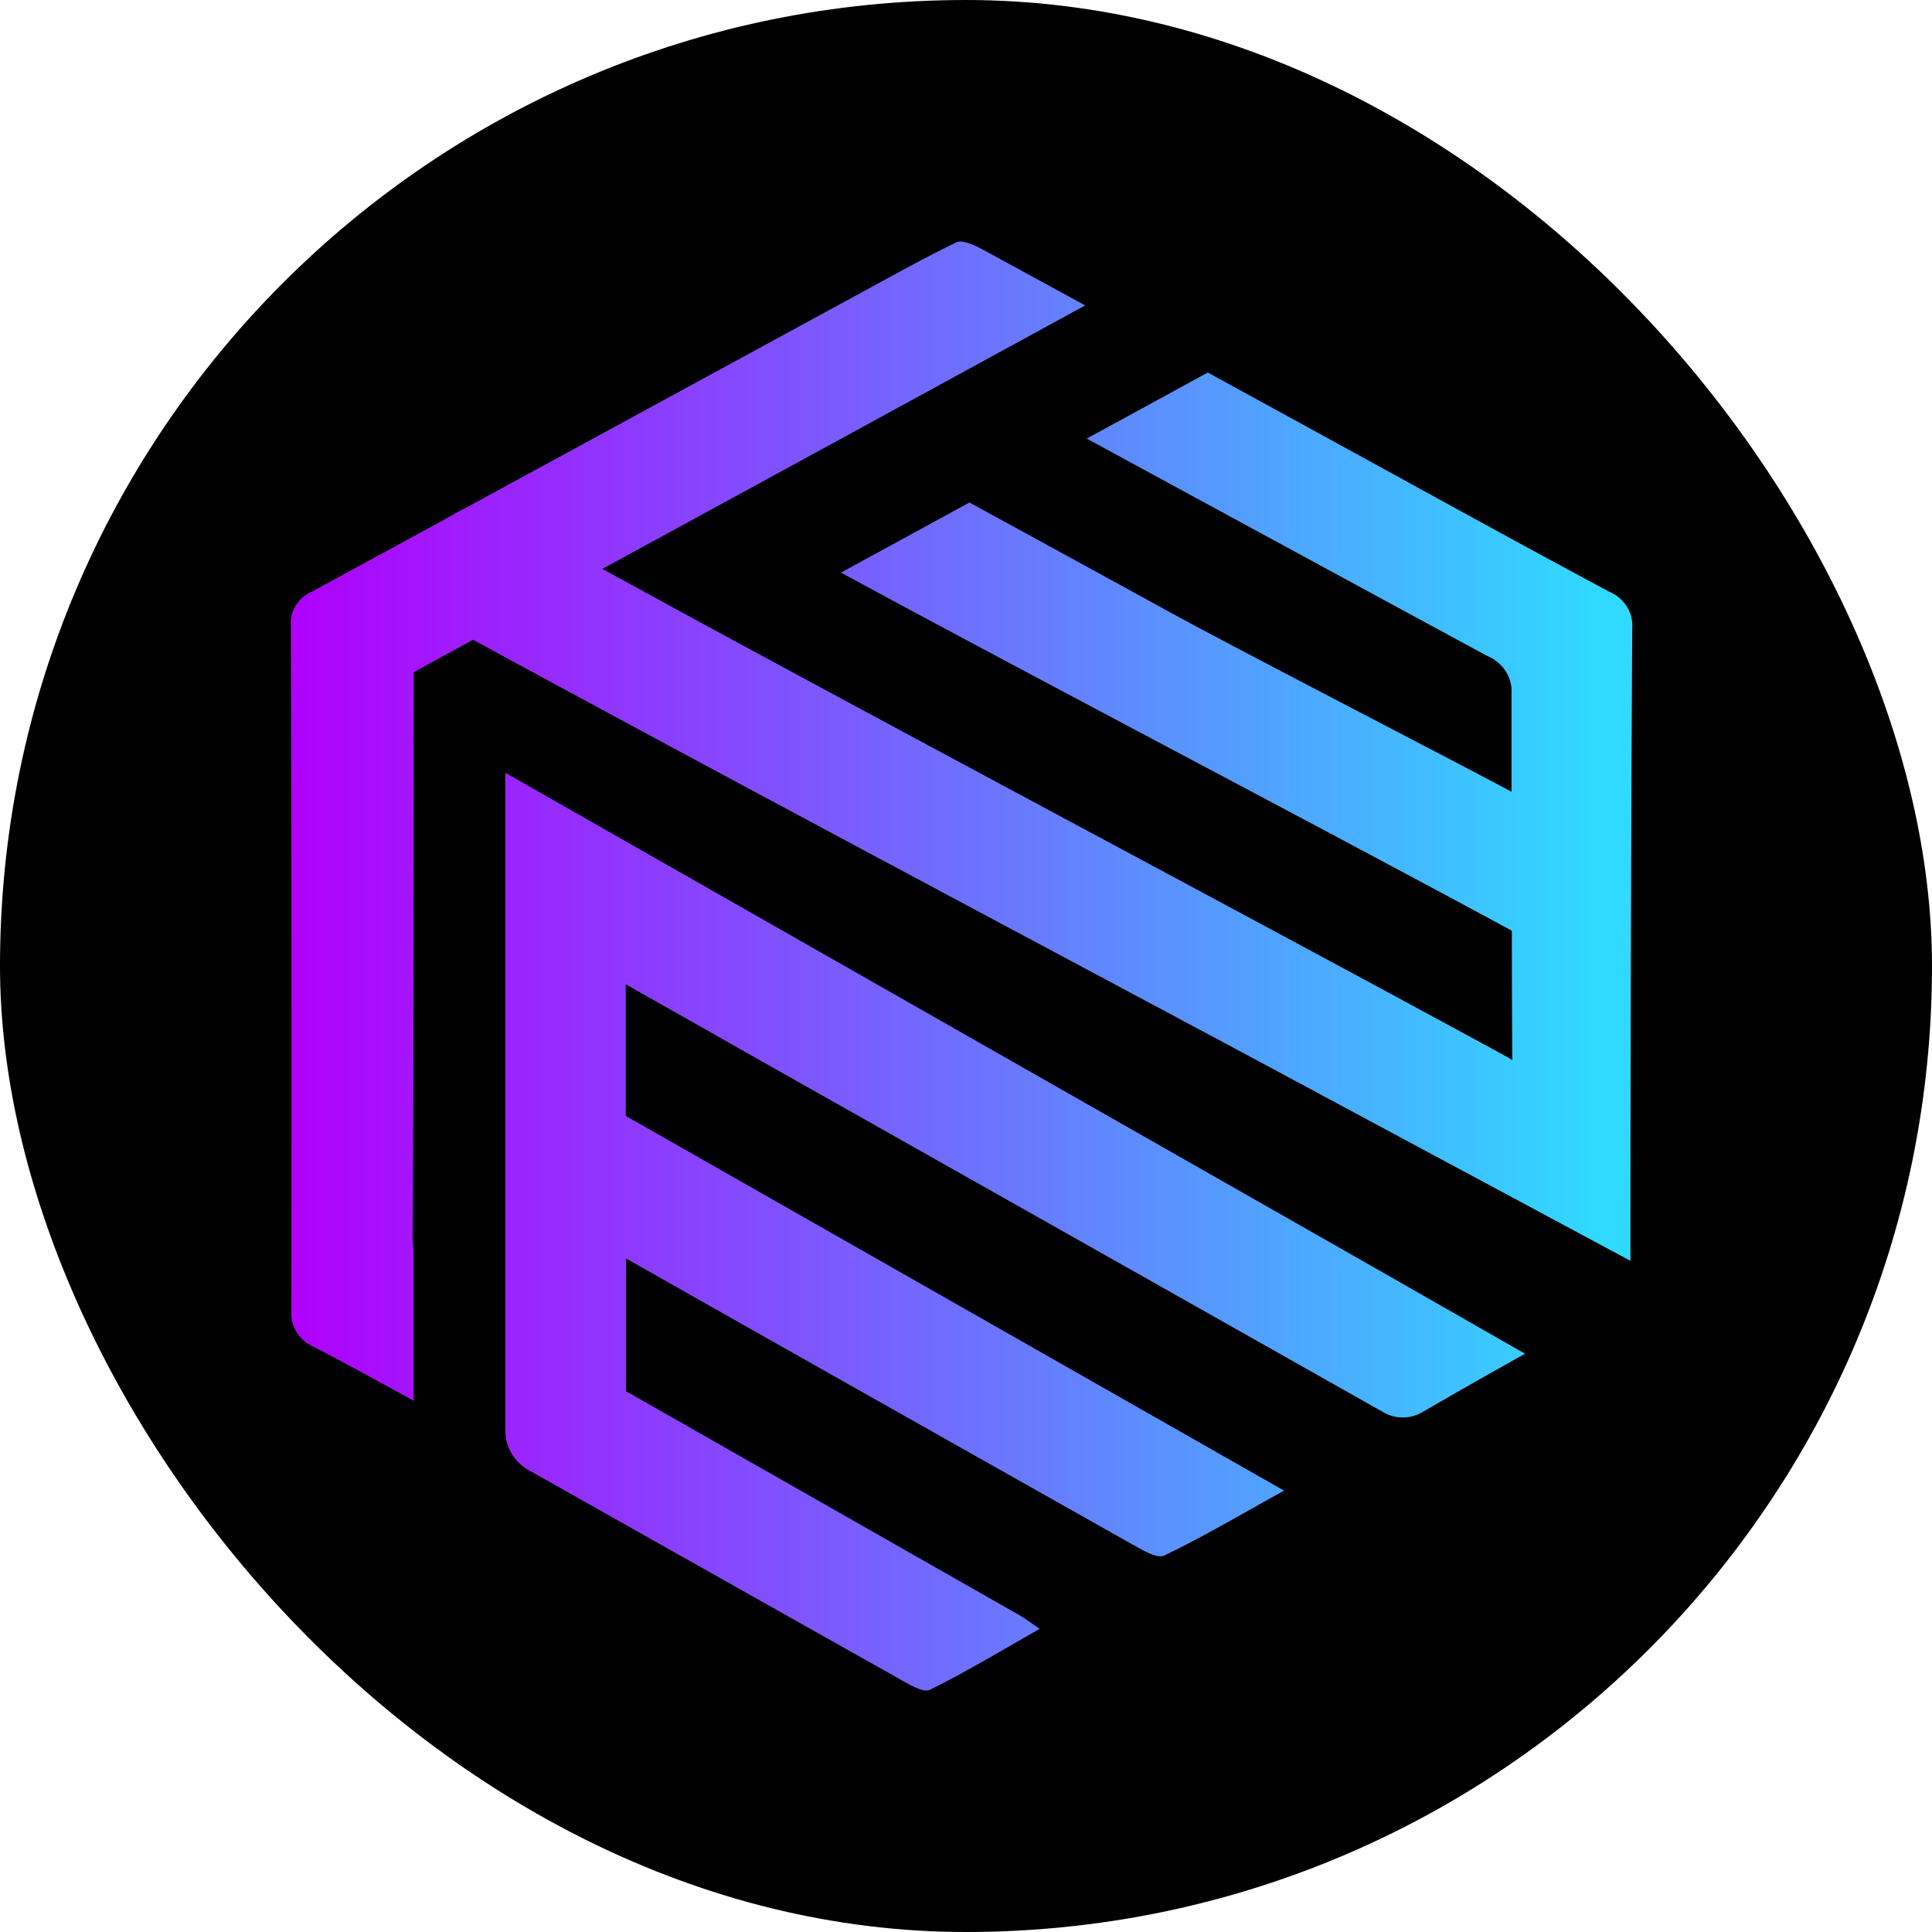
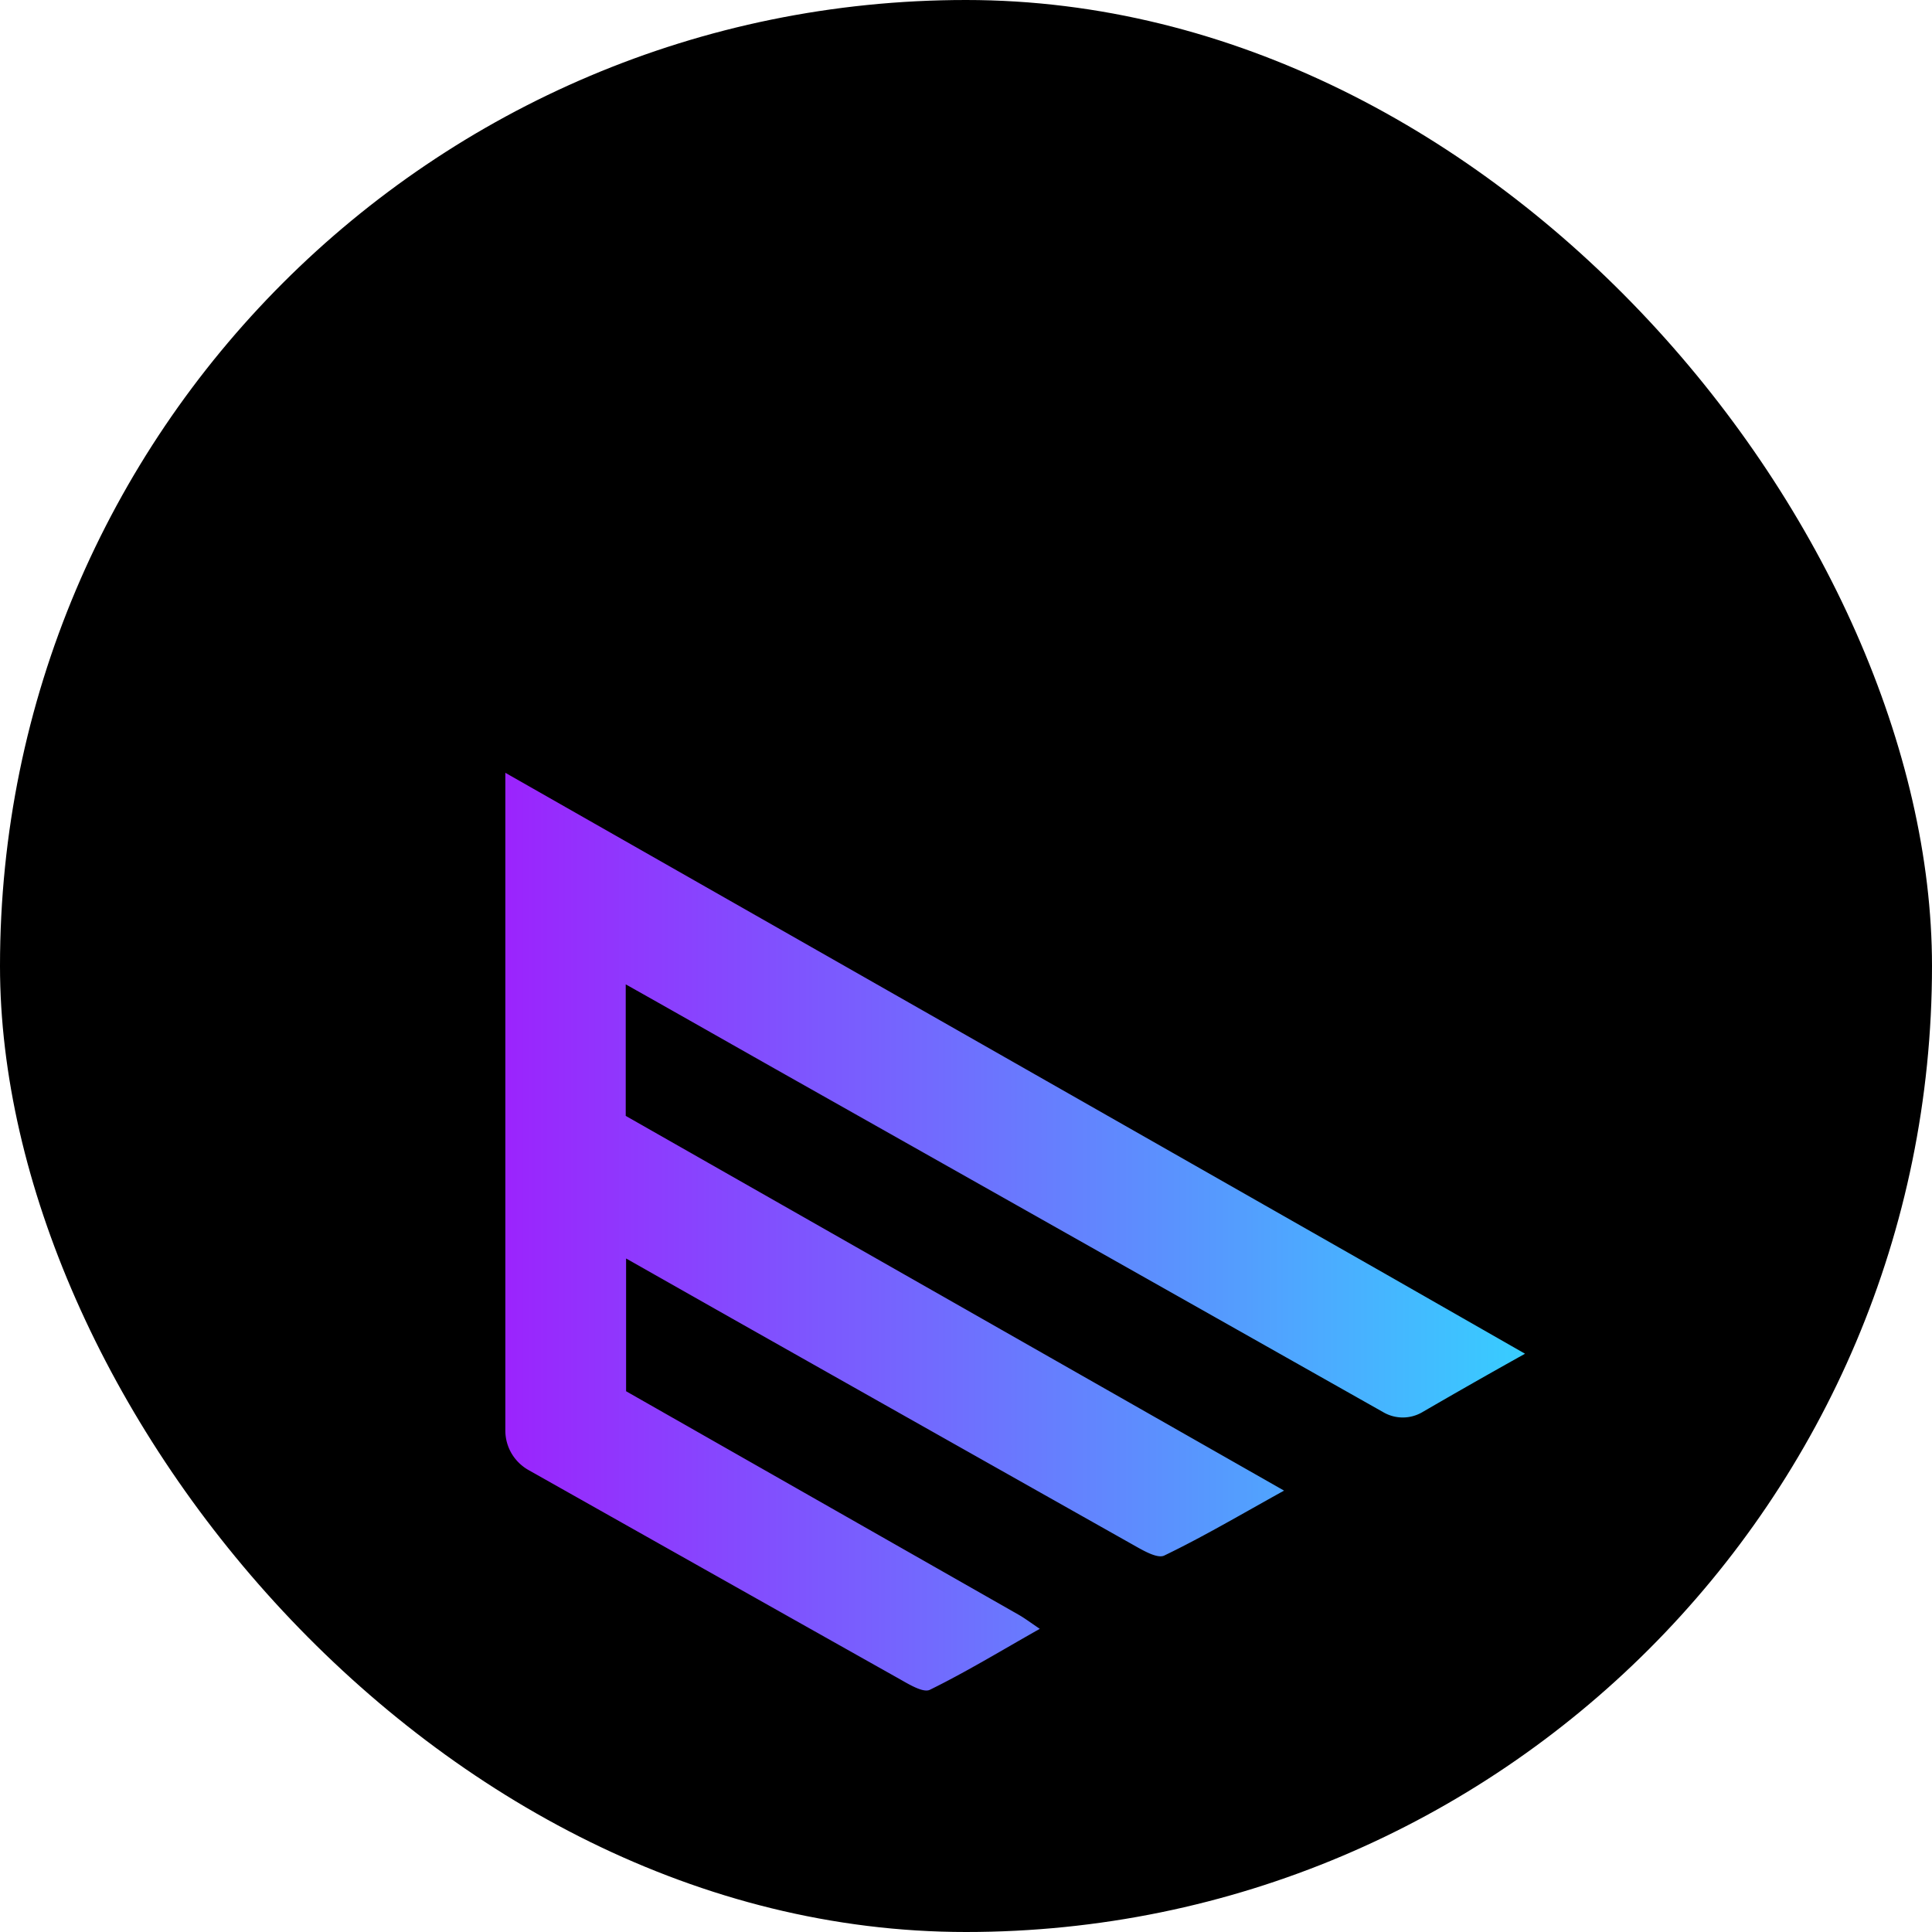
<svg xmlns="http://www.w3.org/2000/svg" width="48" height="48" fill="none">
  <rect width="48" height="48" fill="#000" rx="24" />
  <path fill="url(#a)" d="M12.555 19.2v16.341c0 .2.053.396.155.57.102.172.249.316.426.415 1.673.943 6.55 3.693 9.233 5.2.224.127.571.336.732.257.897-.44 1.775-.974 2.732-1.515-.251-.17-.381-.268-.525-.35l-9.753-5.553v-3.298l2.597 1.471q4.99 2.82 9.982 5.633c.246.138.613.36.79.277.973-.469 1.905-1.02 2.978-1.614l-16.356-9.31v-3.268c1.416.796 2.826 1.601 4.242 2.399q7.293 4.116 14.583 8.233a.96.96 0 0 0 .961 0q1.271-.738 2.557-1.455l-3.428-1.959z" />
-   <path fill="url(#b)" d="M39.987 14.705c-2.193-1.175-4.369-2.376-6.548-3.57l-3.431-1.88L27 10.897q4.97 2.702 9.942 5.396a1 1 0 0 1 .464.38c.109.168.16.364.147.562v2.436l-.027-.015c-1.656-.884-6.776-3.524-8.42-4.424-1.643-.901-3.346-1.832-5.02-2.748l-3.192 1.742c4.407 2.395 12.018 6.38 16.668 8.898q0 1.612.011 3.217a2 2 0 0 0-.168-.103c-6.328-3.447-16.12-8.637-22.44-12.104l6.086-3.318 5.91-3.228-2.518-1.374c-.207-.112-.531-.268-.681-.193-.493.238-.974.493-1.465.759L11.55 12.63l-.132.065-.481.27-3.179 1.73a.9.9 0 0 0-.41.35.82.82 0 0 0-.121.509q.024 8.503.011 17.004a.88.88 0 0 0 .132.54.95.95 0 0 0 .438.37c.826.428 1.648.883 2.468 1.331v-3.749a2 2 0 0 1-.023-.287c.027-4.688.025-9.376.027-14.064l1.474-.805c5.51 3.003 12.767 6.863 19.252 10.33l.05.027c1.957 1.05 3.844 2.065 5.592 3.002l3.86 2.072q0-7.854.045-15.707a.9.9 0 0 0-.13-.541.96.96 0 0 0-.435-.373" />
  <defs>
    <linearGradient id="a" x1="7.226" x2="40.541" y1="24.018" y2="24.018" gradientUnits="userSpaceOnUse">
      <stop stop-color="#B000FD" />
      <stop offset="0" stop-color="#B000FD" />
      <stop offset=".98" stop-color="#30DAFF" />
    </linearGradient>
    <linearGradient id="b" x1="7.226" x2="40.541" y1="20.414" y2="20.414" gradientUnits="userSpaceOnUse">
      <stop stop-color="#B000FD" />
      <stop offset="0" stop-color="#B000FD" />
      <stop offset=".98" stop-color="#30DAFF" />
    </linearGradient>
  </defs>
</svg>